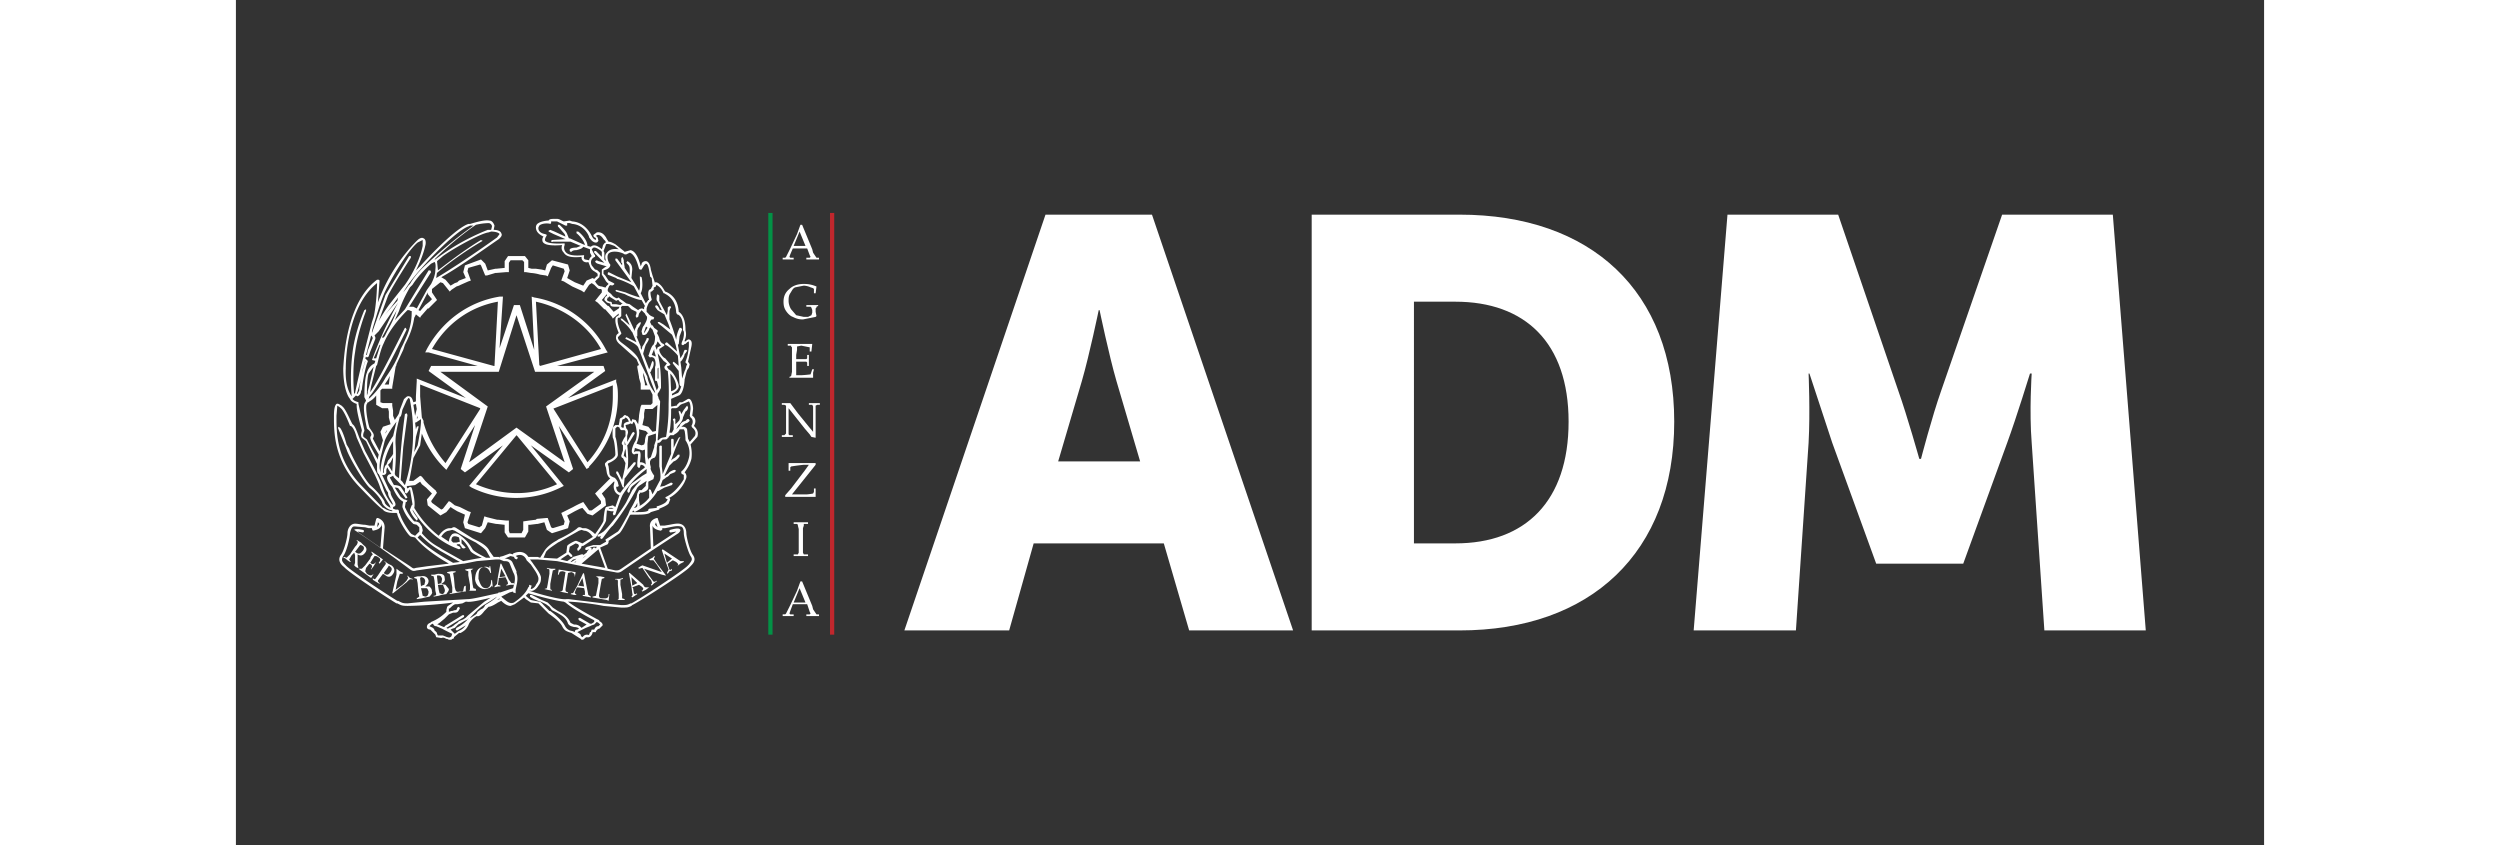
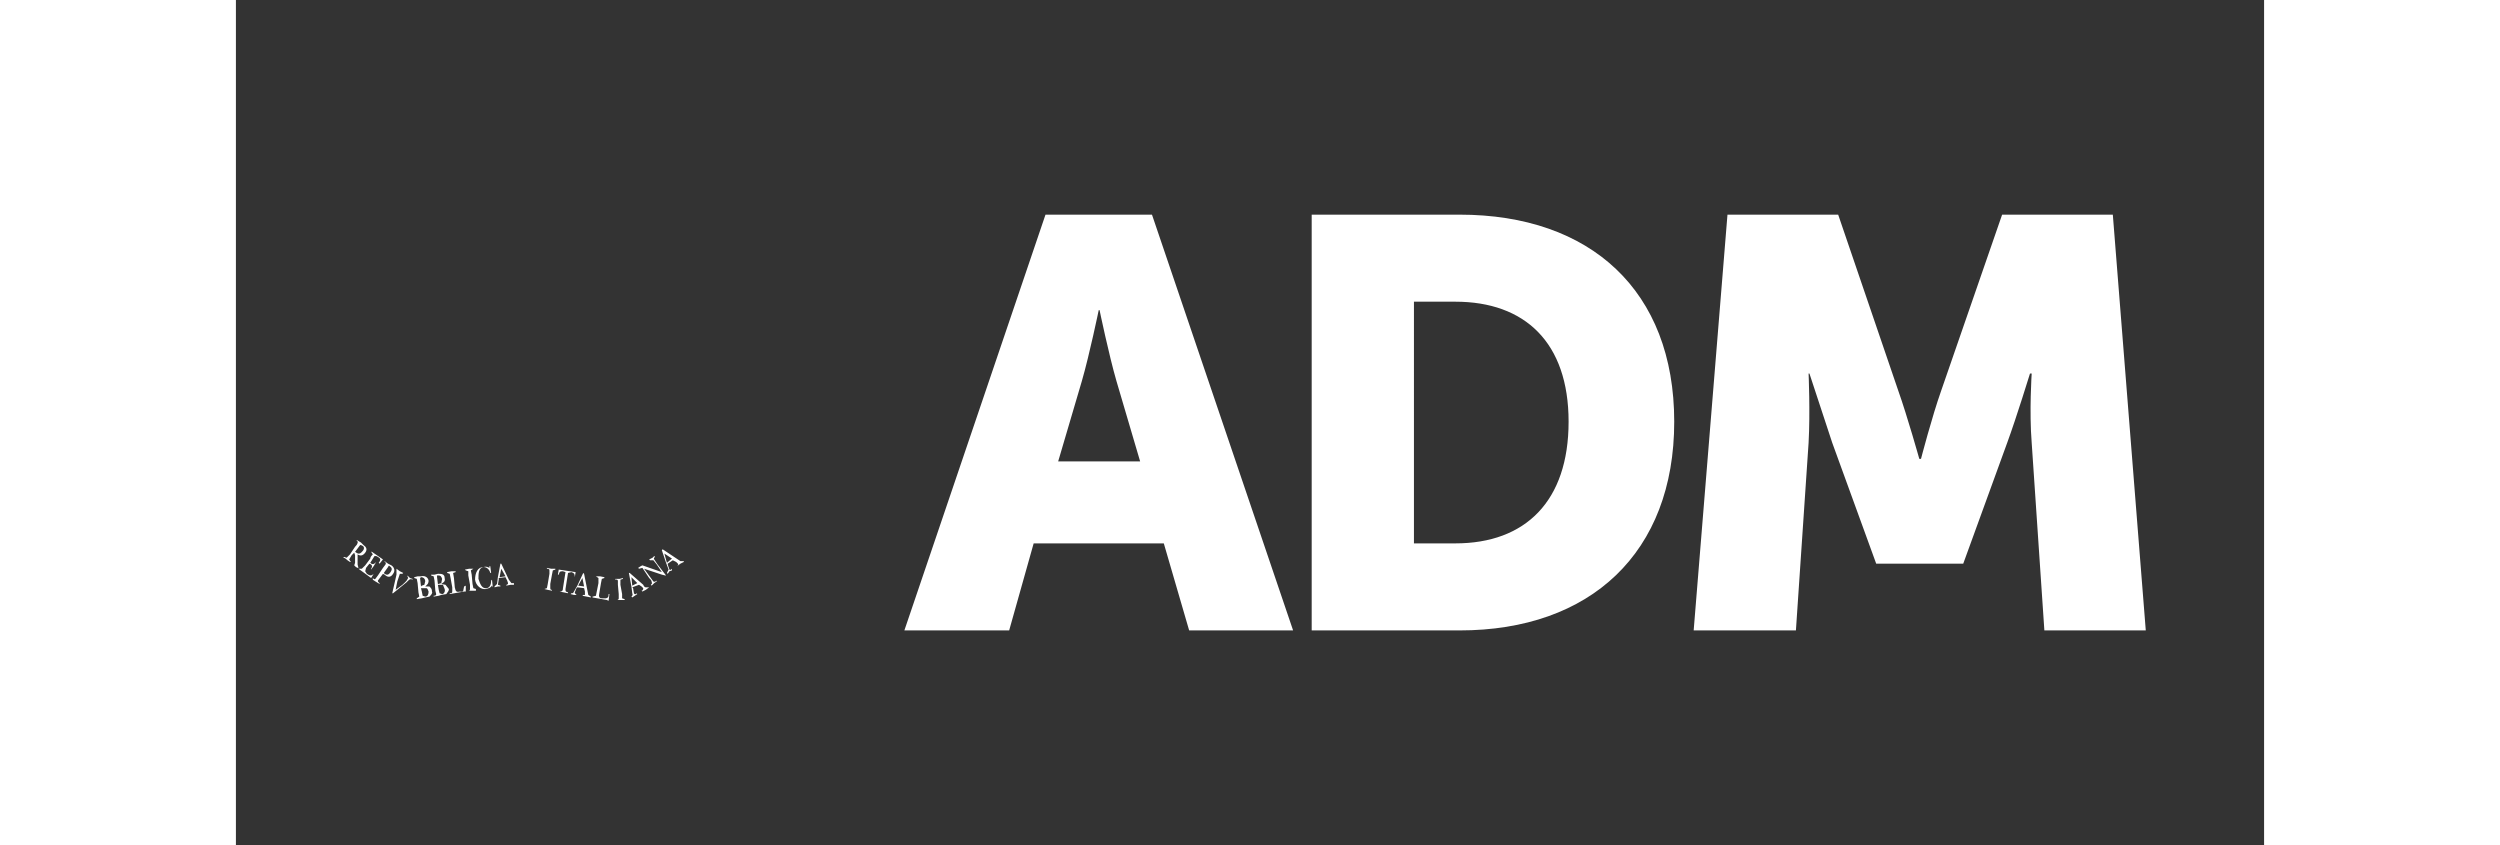
<svg xmlns="http://www.w3.org/2000/svg" width="142" height="48" class="ONvGY" data-test-id="footer-svg-aams-adm2" x="0" y="0" viewBox="0 0 2400 1000">
  <rect x="0" y="0" width="2400" height="1000" fill="#333333" stroke="none" />
-   <path fill="#fff" d="M647 307v-2h3l1-1 2-4 3-6 8-17 4-11h2l12 29 1 4a632 632 0 004 6h3v2h-15v-2h4l1-1-1-2-3-8h-17l-3 7-1 3 1 1h4v2h-13zm13-16h14l-7-17-7 17zM689 361v1l-2 1v1l-1 1v4l1 5-1 1-15 3c-5 0-8-1-12-3-3-1-6-4-8-7s-3-6-3-11c0-6 2-11 7-15 4-4 10-6 17-6 6 0 10 1 15 3l-1 8h-2v-3-2l-1-1-3-1a23 23 0 00-8-2l-10 2c-3 1-4 4-6 7s-2 6-2 9 1 7 3 10l6 7 9 2h5l4-2 1-3v-3l-1-3-1-1h-5v-2h14zM653 407h29l-1 9h-2v-1-4l-5-1-5-1-5 1v4l-1 6v5h12l1-1v-4h2v13h-2v-2-2l-1-1h-12v16h6a126 126 0 0011-1l1-3 1-3h2l-1 4v6h-28v-1l2-1 1-5v-24-4-1l-1-1v-1h-4v-2zM646 517v-2h3l1-1 1-1v-4-27-2l-2-1h-3v-2h10l9 12 13 16 5 6v-22-4-4l-1-2h-4v-2h13v2h-3l-2 1v38l-5-1-2-3-6-7-19-24v31l1 1h4v2h-13zM650 588v-2l7-8 16-21 5-7h-6a237 237 0 00-15 2l-1 1v4h-2v-3-6h32v2l-4 5-24 30h18a68 68 0 007-1l1-2v-4h2v10h-36zM660 618h17v2h-5v2l-1 3v29l1 2h5v2h-9-8v-2h5l1-2v-28l-1-4v-1l-1-1h-4v-2zM647 729v-2h3l1-1 2-4 3-6 8-17 4-11h2l12 29 1 4a632 632 0 004 6h3v2h-15v-2h4l1-1-1-2-3-9h-17l-3 8-1 3 1 1h4v2h-13zm13-16h14l-7-17-7 17z" />
  <g>
-     <path fill="#fff" d="M546 517c2-6-1-10-4-13 4-7 0-11-2-12l1-8c0-5-2-12-5-12h-1l-5 3-2 1h-3l-3 3v1h-1l-5 1h-1v-1-8l9-4c1 0 6-3 7-19l2-8 1-3 2-3 1-4-2-3 4-18c1-5 0-7-2-8-1-1-3 0-5 2h-1v-1c3-7 1-11 1-13 0-15-6-20-8-21-1-18-13-23-16-24-1-1-3-6-7-9-2-2-4-2-5-2v1l-3-9-2-7c-1-8-4-10-6-10-3 0-5 2-5 4l-1 2c-3-12-7-18-12-19l-7 2-1-1-10-8c-2-1-5-3-8-3l-2-3-1-2c-2-3-5-7-11-6l-4 3c0 2 1 3 2 3l1 1v2c-2-1-3-1-5-5-1-2-8-16-23-17l-3-1-7 1c-3-1-5-3-8-3h-3c-3 0-6 0-7 2-3 0-9 1-12 3-2 1-3 3-3 5 0 6 5 9 9 11-1 1-2 3-1 6 2 4 10 5 23 4-1 3-1 6 2 9 3 5 10 6 21 5 0 2 0 3 2 5 1 1 4 2 6 1l2 5c1 3 3 5 5 6l3 2 1 1v3h-1l-3 3-2-1-7 3-4 6-10-4-9-5 3-9-2-7-19-5-6 5-2 7-4-1-7-1h-5l-4-1v-9l-4-5h-20l-4 6v8l-10 1h-1l-9 2-3-8-5-5-19 7-2 8 3 7-8 3-2 2-3 1-5 3-6-7-5-3c20-11 49-32 68-45 1-1 5-4 3-7-1-3-5-4-9-4l1-5c-1-3-3-6-6-6-5-1-13 1-23 4h-2c-12 4-37 28-57 50l-5 5c5-10 9-20 11-29 1-3 1-8-2-9-3-2-7 2-8 3a201 201 0 00-46 73l2-26-1-1h-2c-35 26-39 87-40 105 0 24 6 34 8 36 1 3 5 5 8 6-1 7 5 27 6 31 0 2-2 6 0 9l5 4 13 27v5c0 3 0 6 2 7l9 19 2 3c0 3 1 5 4 10l2 4h-1c-2-2-8-10-11-20-3-9-10-23-21-43l-7-16c-3-8-5-14-8-16-2-3-8-18-12-21l-1-1c-2-1-4-3-6-2-1 1-3 3-3 14v2c0 17 0 50 29 81 21 22 27 27 29 28 1 2 5 4 13 4h3l1 1v1c2 7 12 24 16 26l5 1c9 11 24 22 40 31l-25 3-14 2c-3 1-3 1-7-2l-32-21 2-25c0-7-5-10-8-11h-1l-1 1-2 8h-6l-5-1c-5 0-11-2-14-1-4 1-7 6-7 11s-4 21-8 26c-4 6 0 11 4 14 6 7 55 39 62 43h1c4 2 5 3 12 3a472 472 0 0054-4l-6 4-1 1-1 4v2a53 53 0 01-18 12l-1 1c-3 1-4 3-4 5s2 3 4 3l2 2 2 2 2 2 1 3 6 1c3-1 4 0 6 1h1l2 1h3l1-1h1l1-1v-1l6-5h2c3-2 6-3 9-9 2-6 8-10 10-11 3 1 6-2 9-6l5-5c3 0 8-3 11-5l4-2c3 3 7 6 11 6l5-2 11-8 2 2 6 4 9 1 5 5 6 6 1 1c4 3 13 9 16 15s6 6 8 7l3 1 11 7 1 1h1c2 0 3-2 3-2l2-1c4 1 6-2 7-5v-1h4v-1c1-1 2-3 4-3l4-4c0-1 0-3-4-5v-1l-4-2c-7-4-24-13-33-20 7 0 27 2 42 5l21 2c7 0 8 0 12-2l1-1c7-3 62-38 68-45l1-1c3-3 7-7 3-13-4-5-8-22-8-26 0-6-3-10-7-11-3-1-8 0-13 1l-6 1h-5l-3-9h-1c-4 1-9 4-8 11l1 25-35 24c-3 2-4 2-7 2l-9-2-9-25 9-4 1-2v-2l13-9c3-3 8-13 12-21l1-1h9c12 0 14-2 15-3l10-3v-1c2-1 8-3 11-6l2-5-1-2c8-4 16-13 19-21 2-4 1-6 0-8l-1-1c2-3 6-8 8-16 1-7 0-13-1-17l8-9zm-104 84h3l2 1h-4-2l1-1zm7-1l-3-2-8 2c-2 2-3 14-3 16s-7 12-10 16c-4-4-9-7-12-7h-3c-2-1-4-2-6 0-3 3-15 10-22 13l-3 2c-4 2-11 7-14 12l-5 8-3-1h-11c-3-5-9-8-18-4v1l-4-1-8 3-4 1v1l-1-1h-6l-5-7c-2-5-8-9-14-12l-6-3-19-12c-3-2-4-1-6 0h-2c-4 0-9 3-13 9-18-14-27-30-29-33 2-8-3-23-3-24l-2-1-3 2-1-2 1-1h1l8-1 6-4 2 3 5 4 7 7-6 7 1 7 15 12 7-4 5-6 3 2 5 3 9 4-2 9 2 7 19 6 5-6 3-7 10 2h1l9 1v9l4 6h20l4-7v-8h2l8-1h1l8-2 3 9 6 4 19-6 2-8-3-7 9-5 6-3 3-1 6 7 6 2 16-12-1-8-4-6 7-7 7-7h1l-1 5c0 7 4 10 7 11l-5 14zm-46 40h-1c-1 0-9 4-10 6l-1 8-11 7-16-1 3-7c3-4 10-8 14-11l2-1 23-13 3-1 3 1c3 0 7 2 10 7h1l-13 8-7-3zm-134 24l-25-14-3-2c-9-5-14-9-21-17l1-3v-1l-1-4-2-3c-1-2-4-3-7-3-2-2-7-8-11-17l1-6h1l1-2h-1l-2-1h-1l-4-3-7-11c2 0 4 0 5 2l3 4 5 7 2-1-1-2-3-5-4-6c-3-2-7-2-8-2l-5-9 4-2 1 2 7 7 5 5 1 1v5l2 1 1-1 3-4 3 18-1 1-2 5v1s2 6 7 11l1 1 1-1v-2c-3-4-6-8-6-10 4 6 21 35 55 47l2-1-1-2-4-2 1-1h3l1 2 1 1c0 1 1 2 3 2l2-1-2-2-1-1-2-2v-5c6 5 8 10 10 13 1 3 7 6 14 9l-6 1-16 3zM162 512l-4-6c-3-10-5-26-3-28l1-2h1l1-1c2-1 5-3 8-7v11l7 4h7l1 4v7l2 8-9 3-3 6 3 10-4 13-8-15c1-2 2-4 0-7zm11-113l18-33-1 2c-2 7-7 17-11 24l-3 6-2 2-1-1zm58-87l4-2s2 1 1 9c0 7-3 13-5 17l-5 7-12 22-4-2h-5l26-41-1-2h-2l-28 46-12 13 5-11s4-13 13-28l3-3c5-8 13-17 22-25zm-4 34v2l5 6-3 3-5 4-6 7-2-1 11-21zm-50 101c-7 13-17 23-20 25l1-3 1-1c12-14 42-76 43-78l-1-2h-1c-1 1-28 57-41 76v-1l1-6 6-24 1-1 1-4c2-8 4-16 7-22 8-19 24-35 28-39h2l2 1h1v2c0 17-6 28-10 37l-3 6c-4 12-9 21-18 34zm5-2v1l-1 9h-5l4-6 2-4zm29-75zm-41 38h1l-5 16h-3l7-16zm-12 48l-2 7v2l-1 3c0-4 0-20 2-26l6-8-5 22zm37 37l1-3 1-5 5-11 2-3c1 0 2 1 2 3a202 202 0 01-6 100l-1-1-2-3-2-2 3-39 5-38-1-2-2 1a872 872 0 00-7 76l-4-3-1-2c0-3 2-18 1-34-1-13 3-26 5-34h1zm111-61v1h-1l-73-20c17-30 45-50 78-56l-4 75zm5 8l21-67 22 67h70l-57 41 22 66-57-41-56 41 22-66-56-41h69zm44-83c32 7 61 27 77 56l-72 20-1-1-4-75zm21 126h1l69-27v13c0 29-10 56-30 78l-40-63v-1zm-44 32l1 1 47 57c-30 14-64 14-96 0l48-58zm-43-32v1l-41 64c-12-14-21-30-26-48v-2l-2-4-2-25v-14l71 28zm-76 34l3-11v-2l-2 1-1 3-1-8h1l6-4v2c0 8-3 24-4 29l-4 8 2-18zm1-22l1-3v3h-1zm0-11l-2 8-2-13 3-1 1 6zm-36 66c-2 1-2 4-3 6v3l-1 1c0-4 1-20 12-38v15l-1 2-5 6-2 5zm8-34a77 77 0 00-15 43l-1-5v-3a61 61 0 012-13l4-16c2-6 8-15 14-23l-4 17zm-9-3v-1l1-2 1-1-2 4zm6 34l3-6-1 17-5-8 3-3zm81 89l1 5-4 1h-4l-2-2c0-1 0-4 2-5s5 0 7 1zm32 24c-8-4-15-8-16-10-3-5-6-10-14-16-5-4-8-3-10-2-3 3-4 7-4 9l-9-6c3-5 7-7 9-7l4-1 3 1a270 270 0 0025 14c4 3 11 7 13 11l4 7h-5zm159-77c-2 0-5-2-5-7h2l1-1-1-4c0-1-3-6-5-6-2-1-5-2-5-5l-1-8-1-3 1-1c5-2 11-6 11-10 0-2-1-17-3-21v-9-1l2-2h1l2 1s0 2 2 3h1c3 0 4 0 4 2v5a481 481 0 00-2 3l-2 4c-1 2 0 3 1 4v6l-2 6c0 2 1 3 2 3l2 4 1 2-1 7-3 13-5-10h-2v2c4 6 7 15 7 15l1 2c1 0 2-1 1-2l1-9 1-1 12-16v-2h-2l-8 9c2-5 1-23 0-29l1-1 8-13-1-2-2 1-6 11v-7l1-4c0-3-1-4-2-5l-1-4 4-1 2-1 2 1 1-2 1-1c0 1 2 2 3 10 1 4 0 12-2 14-1 2-5 10-3 13 1 2 3 2 4 1h3l-1 10v5l2 2 1-1 1-3c2 0 4 1 5 3l-1 1c-13 9-23 22-28 29zm4-77h-2l-1-1v-1l1-6v-1l1-1c2 0 2-1 3-2 2 1 3 2 4 5-2 0-5 1-6 3v4zm1 28l1-3 1 11-2-2h-1v-1l1-5zm0-12l1 4v1l-1-1v-4zm17-13v-1l8 2 3 3h-1c-2 2-3 6-3 10l-1 3-3 1-6-2c2-4 4-12 3-16zm10-62v-1l-11-22c-2-4-7-9-19-18-4-3-5-5-5-7l3-3 1-1v-1c-6-13-4-17-4-18h2l1-1 1-1v-9c-1-1 0-2 1-3h7l4 4 6 3v2l-1 3 1 2 2-1 1-4 3-4 4 4 1 2 1 1c2 3-2 9-3 11-2 2-2 4-3 7l1 4c2 1 4 0 5-1l2-3 1-2v-1l1-1v-1l3 3 3 8c0 2 0 7-2 10-3 2-5 12-6 13l1 1 1 1c2-1 4 0 5 1 2 3 2 9 1 10v16l1 1h1v-1l2 8-2 4-4-12-4-10h1l1-3c2-2 3-7 2-9l-1-1-1 2-2 6-1 2-7-18v-1l2-7 1-3c4-6 4-7 3-8h-2v1l-3 6-2 3-1 4-1-2v-1-1l-5-12h1v-5-2l1-3 1-1 2-4v-2l-2 1-3 3v1l-2 4v2a413 413 0 00-10-21l-1 2 5 12-9-8h-2l1 2c3 2 10 9 12 13l1 1 5 12-12-6-1 1v1c4 2 13 6 15 10l2 5 13 35 5 13v1c-6-7-8-14-9-18zm0 9h-3v-2l-2-9v-4l2 6v1l3 8zm-31-96l-1 1-5-1h-5c0-3-1-3-3-3l-2-1-1-1 1-3h1l1-2v1l8 5 2-1h1v1l4 3h1l-2 1zm-17-12v-1 3c-2 1-3 3-3 5l3 3 3 1h1v1c0 3 3 3 8 3h3l-1 2-6 4-6-7h-1l-7-7 6-7zm47 39v-1l1 2-2 3-1 2-1 1v-1l2-6h1zm14 61h-1v-12l1-1v13zm-5-35v2l2 7-5-2 3-7zm3 1l-2-5c2-1 2-3 3-5l4 5-4 2-1 3zm1 60v1l-1 20-1 15-4 1-5-6-7-2 2-9v-1-4l1-5h9l6-5v-5zm-22 60h-4l-2 1 1-4v-1l9 3 3-1v8l1 10c-1-2-4-3-6-3h-1c2-12 0-13-1-13zm11 9v2l-1-5v-9-6l1-9 9-3v8l-1 3-1 3v2l-4 12-3 2zm11-22l2-25 1-21-1-2-1-2v-1l-1-2v-2l2-3 2-4v-1-1-1c0-2 0-17-2-28l-2-10 7 9 4 3-3 4c0 2 1 4 4 5 2 17 1 35 1 41v2a209 209 0 01-3 35l-5 1-2 1-2 2h-1zm15-79c4 4 7 11 7 15 1 3-3 5-6 6l-1-21zm-17-103v-1l1-1 1 1c5 3 7 9 7 9h1c0 1 13 4 14 23l1 2c1 0 8 2 7 19 1 0 2 4 0 11-2 4-2 6-1 6 1 1 2 0 3-1h1l2-2 2-1v6c-1 11-3 15-4 18v1l1 1 1 1-1 2-1 4-1 2-3 9-1-13-1-7c2-1 5-7 5-9l1-1 2-3-1-1h-2l-1 2-1 3-3 5-1-5-2-11 1-1 1-9 3-8-1-2h-2a38 38 0 00-4 14 245 245 0 00-8-24v-2-8l1-3 1-1-1-2-2 1-1 1v4l-1 5-9-17v-5-1l-2-2-1 2v1c0 1-1 4 1 6l5 10h-1l-2-1v-1l-2-3-2-1-1 2 3 4 3 2 5 3 5 12 2 6-8-6-5-3h-2l1 2 4 3 12 10c3 6 5 14 6 20l-12-11-2 1v2c4 1 14 11 15 13l1 12-6-5-1 1v1l7 9v1l1 15 1 2h1c-2 7-4 8-4 8l-7 3v-2c2-1 9-5 8-10s-6-16-12-19l-2-3 1-1h1l2-1v-1l-6-7c-3-1-7-7-7-10v-1l6-4v-1l-1-1s-4-1-5-7a27 27 0 00-3-6l1-1v-2l-4-3-2-3h-1l-2-4 1-2 1-1h2l1-2-1-1s-4-1-6-4l-2-2v-4c2-7 4-8 4-8l1-1 1-1v-1c-1-3-2-8-1-9h1l3-3-1-1 1-1 2-1zm-35-38l4-2c3 1 7 4 11 19l1 1h2l3-5 2-2c2 0 3 3 4 8l1 6v1l2 2 1 9-2 4-2 1c-2 3-1 9 0 12h-1l-3 4-6-12c3-5 2-16 1-19l-2-1v2c0 2 1 11-1 15l-4-7-5-8 1-10c0-5-2-7-3-8l-1-1-2-1-1 2 1 1c2 2 3 3 3 7v7l-6-9v-1l-1-6v-2l-1-3-1-1-1 2v5h1v3l-6-8h-2v2l19 26-17-7-10-5-1 1v2l10 4 1 1c5 1 18 7 20 9l7 13a125 125 0 01-17-6l-11-3-1 1 1 1 10 3 4 2c5 2 12 5 16 5l4 7-1 2v2l-2-1c-1 0-3 0-5 2l-6-4-4-3-4-1-4-3-3-2-2-2-2 1c-1 0-5-2-6-4l-2-2c-3-2-4-3-2-7 1-3 3-3 4-2l2-1 1-1-1-1-6-3-4-6-2-2v-4l3-1c5-2 5-5 5-5v-1c-2-2-5-9-2-13 4-4 15-2 19 1h2zm-9-6c-6-1-11 0-14 4-3 3-2 7-1 10l-2-2v-8l-1-2 2-5 1-3c3-1 7 1 10 2l5 4zm-40 12c-2-1-1-4-1-4v-1h-1c-11 1-18 0-21-4s-1-8-1-8v-2h-1c-18 1-21-2-22-3-1-2 1-5 1-5l1-2-2-1s-9-1-8-8l1-2c3-3 11-3 13-2l1-1v-2h7l10 5h2v-2-1h3l3 1c14 1 20 14 20 16 3 4 4 5 7 6h1c2 0 2-1 3-2l-1-4-1-1-1-1 2-1c3 0 5 2 7 5l2 2 1 2h-1c-1 1-3 3-3 5l-1 3s-8-8-13-3l-4-1c0-7-8-15-11-17h-2v2c3 2 9 9 10 14l-18-8h-1l-2-5c-1-3-5-7-8-10l-1-1h-2v2l1 1 7 8 1 3-13-6-5-2-2 1v1l6 3 14 6-16 1-1 1c0 1 1 2 2 1h21l12 5-5 2c-5 0-7 1-8 2v2l1 1h1c1-1 2-2 6-2 4-1 7-2 8-4l8 3v4l2 4c-1 1-3 3-3 5l-5-1zm16 22l1-1 1-5-1-1-2-2-2-1h-1l-4-5c-3-7 3-10 4-10v-2l-1-1-2-4-1-2 1-1c2-3 7 1 9 2l2 2v6l-7-7h-2v2l12 12-7-2-2-1-2 1 1 2 2 1 10 3h1l-2 1-4 3v6l2 3 3 5 3 3-3 3v1h-2l-3-1h-1l-3-1-2-2-2-3 4-4zm-176 16l2-2 6-4 3-1 2-1 9-4 3-1-4-11 1-4 14-4 1 1 5 12h2l10-3h1l12-1h3v-11l2-3h14l2 2v12h2l6 1a49 49 0 0111 2l7 1 2 1 4-10 2-3 13 4 1 3-4 11 3 1 10 6 11 5 3 2 6-9 3-2 3 2 1 1 2 2c2 2 2 2 5 2l1 1v3l-8 10 3 2 8 8h1l8 9 1 2 7-6v2l-3 2c-2 3-1 9 3 19-1 1-3 2-3 4-1 3 1 7 5 10l19 17 3 7-2 1v2a641 641 0 012 11v1l2 7v7h11l3 6v10l-2 2h-11l-1 2a137 137 0 00-2 11v1l-1 9-3-5-4-1-1 3-1-1c-1-4-3-5-4-6h-1c-2-2-3 0-4 1l-1 1c-3 1-3 2-3 4l-1 5h-4c-1 1-3 2-3 4a47 47 0 000 11c2 3 3 16 3 20 0 2-4 6-9 7l-3 3c-1 2 1 5 1 6l1 6c1 3 2 5 4 6l-7 7-11 11 7 9v3l-11 8h-3l-7-10-2 1a119 119 0 00-10 5l-12 6-2 1 4 10-1 4-13 4-2-1-4-11h-2l-11 1-1 1-8 1-7 1v10l-2 4h-14l-1-3v-12h-3l-10-1h-1l-12-3-3-1-3 11-3 2-13-4-1-2 4-12-3-1-10-5-6-2-5-4-2-1-7 9-2 1-11-8-1-2 7-10-1-1v-1l-9-8-4-4-4-5-2-1-8 6h-5a229 229 0 002-10l3-17 8-15 2-14c6 15 15 29 26 40l3 3 34-53-17 52 5 4 45-32-40 48 3 2a119 119 0 00107-1l2-1-39-48 45 32 5-4-17-51 33 51 3-2v-1c22-23 34-52 34-83 0-5 0-11-2-17v-3l-57 22 44-32-2-6h-55l60-16-2-3c-17-33-49-56-85-62l-3-1 3 63-17-53h-7l-17 51 4-61h-4c-37 6-68 29-86 62l-2 4h4l58 16h-55l-3 6 44 32-58-23v3l-1 18v6l-3 1-1-3c-1-3-3-4-4-4-3-1-5 3-6 3l-5 13-1 4-1 2-4 6-2-5v-6l-1-6v-3h-11l-3-1v-14l2-2h12v-2l2-12 2-12 1-2v-1l8-17 2-6c4-8 9-18 11-32a29 29 0 002-4l5 4 1-2 1-1 7-8h1l4-4 5-5 1-1-6-9v-4l10-8 3 1 8 10zm-17-12v-1 1zm76-56l-3 4c-32 23-57 39-72 48l1-7 1 1v-1a400 400 0 0153-37l-2-1c-5 3-20 12-51 36v-1l-1-10 7-6c14-10 45-27 54-28l3-1c4 0 9 1 10 3zm-13-13c2 0 4 2 4 4l-1 4h-4a259 259 0 00-62 35h-1a358 358 0 0149-41 73 73 0 0115-2zm-79 53c24-27 46-46 55-49l2-1h4a557 557 0 00-60 50c-6 6-11 12-15 19l-2 2-2 3-4 5c4-7 11-17 22-29zm-29 39a559 559 0 00-15 17l8-10 8-11-1 4zm-38 71v1c-3 8-6 24-7 32v2l-2 4h-1c2-6 5-16 7-29l3-10zm9-31zm-2 1l1 1 1 2-6 15-1 5h-1l6-23zm16-51c8-17 27-49 39-59l6-3v7c-3 15-11 32-21 46l-19 24a188 188 0 00-12 19l11-30c5-11 27-45 27-45v-2h-2l-28 46-16 45v-2l1-4c3-10 8-28 14-42zm-46 90c0-17 4-75 37-101 0 7-1 27-4 40l-2 6-10 39v2a898 898 0 00-10 43l-1 1v1c-1-9-2-33 1-50 3-24 13-49 13-49v-2l-2 1s-11 25-14 50a247 247 0 00-1 52c-2-3-8-12-7-33zm38 108a478 478 0 01-13-24l-4-3c-1-2 0-5 1-7v-1l-7-31v-2c-3-1-6-2-7-4l4-4 2 1c2-1 4-3 4-6l1-2c1-9 4-26 7-33v-1l-3-3 1-2 1 1 2-1 2-6 6-15v-2l-1-2 3-3 2-2 23-34a494 494 0 00-31 68l4 1-1 3c-2 1-7 4-9 11-3 7-3 26-3 29l2 4-1 2c-4 4 1 26 2 31l1 1s3 2 4 5c1 2-1 4-1 4v1c0 4 8 16 10 20l-1 4v2zm7 57h-1l-27-28c-28-30-28-61-28-79v-2l1-12 3 2 1 1c3 2 8 13 11 21h1c3 2 5 7 7 14l8 18c10 19 17 32 20 42 4 10 10 18 11 20l1 3c-4-2-7-5-7-7-1-3-8-12-16-19s-24-37-26-44l-3-5c-3-11-6-18-8-20l-2-1v2l8 20 2 5c2 7 19 37 27 45 9 7 15 16 15 18 1 3 6 8 12 9v1c-7-1-10-4-10-4zm19 7l-1-1c0-2 0-4-2-4h-2l-3-1v-2l2-1c2-2 0-5-1-7-3-5-4-7-4-10l-2-3-8-17h2c1 0 3-1 3-3v-1-1-1l1-3 5 8c-3 0-4 1-5 3-1 4 4 10 6 12 4 9 8 15 12 17l1 1a19 19 0 00-1 6c4 12 12 19 12 19l1 1 4 1 3 3v5l-5 5-4-2c-2-1-12-16-14-24zm21 28l3-3c8 8 13 12 21 17l3 2 23 13-8 1c-16-9-32-19-42-30zm-47-18c1 1 2 2 1 3l-2 3 1-6zm35 96c-6 0-7-1-11-3h-1c-7-4-56-36-61-42-4-4-6-6-3-11 4-5 8-22 8-27 1-4 2-8 5-8h1l12 1 4 1h4v1l1 2c6-1 9-3 10-6v-2l1 4-2 24-26-18-1-1 6 1a1 1 0 100-3c-9-2-10 0-10 0a1485 1485 0 0165 46c4 3 5 3 9 2l14-2 41-6h1l15-3 23-2h4l5 2c3 0 6 0 7 3l4 10 1 2c2 4 1 10 0 13l-1 4-15 5h-1-1l-1 1c-14 3-30 7-36 7l-51 3-20 2zm49 6h1c2-2 5-5 7-5h2l6-1 4-2h1c5 1 17-2 30-5h-1l-8 5-19 16-3 3-3 2-5 2-2 2-3 2-1 1-3 2-3 1-1 1-2-1 21-13v-2h-2l-21 13v1h-1l-7-3h-1l3-2 6-5 2-2 3-3 5-2h2c3 0 4-1 6-5l-1-2-2 1c-1 3-1 3-3 3l-3 1h-1l-3 1v-1-3zm-16 17l1-1-1 1zm15 17h-1l-5-2h-6l-1-2c0-2-2-3-3-4 0-1-1-3-4-4l-2-1 2-2 2-1c1 1 1 3 4 3l7 3a190 190 0 0012 6l-1 3c-1 1-3 2-4 1zm14-8l-2 1-4 3-4-4-1-1 2-1 3-1 2-2 2-2 2-1 5-3 4-2 2-2c-4 5-9 9-15 12l-1 2 1 1h1l10-6c-3 4-5 5-7 6zm19-19l-6 4h-1c6-6 11-12 18-16l8-5 6-4-2 2a119 119 0 01-12 8c-1 2-2 4-5 5l-4 3-1 2-1 1zm25-17l-3 2 3-2 3-2v1l-3 1zm20 3c-5 2-8-1-14-6l-1-1 10-5 4-1v1l3 1v-2-1-1l1-5c1-4 2-10 0-15v-2l-5-11c-2-3-6-4-9-4l7-3 4 1 1 2 2 1 2-2-2-1v-1h-1c8-4 12 2 13 5l5 5c4 6 8 11 9 16 0 3 0 4-3 8 0 1-3 5-6 5v-1l1-3-3-1v2l-1 1-1 2c-3 6-10 12-16 16zm102 26l-2 2c-3 0-4 2-5 4h-3l-1 3h-1c-1 3-1 4-3 3-3 0-4 1-5 2l-1 1c-2-1-2-3-2-3l-1-1-3-2 2-1 8-4 5-2 2-1 3-1 2-2 1-1 2 1 2 2zm-7-3l-3 2h-2l-12-7-2 1 1 2 9 5-3 2-3 2-1-1-1-1c-3-2-5-2-7-2l-4-2c-3-7-9-11-15-14l-6-4-2-2-4-4-7-3-12-6h-2v2c4 3 9 5 13 6l6 3 4 3 3 4 6 3c5 3 11 6 13 13 2 3 4 3 7 4a11 11 0 015 1l1 1-2 1c-2 0-3 1-3 3l-2-1-4-1c-2-1-4-2-6-6-4-7-13-14-17-17h-1l-6-6c-2-2-4-5-6-5l-10-2a48 48 0 01-6-5l3-3c13 4 33 9 42 10l2 1c8 7 26 17 34 21v2zm73-118l2 6-3-3 1-3zm-49 59c4 1 6 1 10-2l35-24 29-19c2-1 4-3 4-5-1-1-1-3-12 0a1 1 0 101 3l6-1-1 1-26 17-1-23v-3 1c1 3 4 5 10 6l2-2-1-1h4l5-1c5-1 10-2 13-1 3 0 4 4 4 8 0 5 5 22 8 27 3 4 1 6-2 10l-1 1c-5 6-59 41-67 45h-1c-4 2-5 2-11 2l-21-2-41-5h-3c-6 1-29-5-44-10h1c3 1 7-1 10-6 3-4 3-6 3-10-1-5-6-11-10-17l-3-4h9l23 2 40 8 28 5zm-38-16l2-2 3-2-5 4zm15-13h-2l-2 3-1 1 1-1v-2l-2-1 4-1h4l-1 2-1-1zm-18 14l-4 2-2 2v-1l2-1h1l4-2h-1zm-5 0l-5 3h-1l3-3h1l3-1-1 1zm18 7l-11-2 20-17 8 22-17-3zm32-40l-14 9-1 1 1 1v1l-7 4h-8l-7 2-2 1-1 2 2 1 3-1 1-1-3 3-1 2-4 3v-1h-2l-10 3-1 1-6 4-8-2 9-6 3 3h2v-2l-4-4 1-6 7-4 3 1 1 2-1 2-1 1v2l1 1 1-1 2-2 1-2v-1h2l15-10c1-2 11-16 12-20l1-12 5 1h3l-1 3 1 2 2-1s6-19 9-24a113 113 0 0128-30v5l-5 3-11 8c-4 3-5 5-7 10l1 2h1l1-1c1-5 2-6 6-9a90 90 0 0115-10l-7 4-7 8-4 5-7 14c-3 6-19 28-27 35l-3 2-4 2v2h2l2-1-1 2 1 2 2-1s9-13 12-15a315 315 0 0029-45l2-2 9-6-1 4v2l-5 5h-3l-2 4-1 5-4 8-4 7-2 5c-4 7-9 17-12 20zm23-34v3c0 2-2 3-4 3l2-2 2-4zm61-53c-3 12-9 16-9 16v2l1 1 2 1v5c-4 7-12 17-21 21l-1 1 1 1 2 1-2 3c-3 3-10 5-10 5h-1v2l-9 1-1 1v1c-1 1-3 2-12 2h-7l1-2 1 1 1 1c1-1 15-6 27-25h1l7-4 9-3 1-2-2-1-8 4-5 1 3-8 3-2 1-1c3-1 4-3 5-4l5-2 2-2-2-1c-1 0-6 2-7 4l-4 3h-1a550 550 0 016-12l5-5c4-1 7-6 7-6v-2h-2s-3 4-6 5l-2 2a250 250 0 0111-28l-2 1a111 111 0 00-6 12v-10l-2-1-1 1v8 9l-10 24-1-9v-3-9-12l-1-1-2 1v24c1 3 2 13 1 15v1l-9 17-2-5-1-1c-1 0-2 1-1 2v8c-4 5-8 8-12 10l1-1-1-6v-7l1-1v-1h2c1 0 8-2 8-6v-1-1-2-3l2-1 4-2 1-4-2-3c-1-2-3-5-2-7l-1-4v-2-1l1-2 1-1h1v-1h1c3 0 4-6 4-9v-3l1-6h1c2 0 3-2 4-3l1-1h3c2 0 3-1 3-2h1v-1l2-2h4l1-1c4-2 6-5 6-6h5l1 2a66 66 0 011 11s7 9 4 21zm-1-23l-1-10c0-2-2-4-5-4h-2l5-4c2 0 4-2 5-3l-1-2h-2l-2 2c-4 1-6 3-7 6l-4 4 2-4c1-1 6-6 6-10l3-7c2-1 3-3 3-5l-1-2-1 1-3 4-3 5-1-3-2-1v2c1 3 2 7 1 8v1a30 30 0 01-5 5v-3-3l-1-1-2 1 1 3v9l-2 4h-3c2-11 2-22 2-28l1-1h5l2-1 2-2 1-1 2-1 3-1 5-2c1 1 2 4 2 9l-1 8 1 2s5 3 1 10l1 2s6 4 3 10l-6 7-2-4z" />
    <path fill="#fff" d="M275 676v5l2 11v5c0 2-1 2-2 2h9v-2l-3-1-1-5-1-11-1-5 3-2h-5l-5 1 1 1 3 1zM144 656c3 2 6 2 9-2s1-7-2-9l-3-3-5-3v1c1 1 2 1 1 2 0 2-2 4-3 5l-6 9-4 4-3-1-1 1c2 0 4 2 5 3l3 2h1l-2-3 3-5 3-3 1 3v9l-1 3 2 2 2 1h1l-1-4v-12zm-3-3l6-8h1l2 1c2 1 2 4 0 6-4 5-6 3-9 1zM296 697c3-1 5-1 7-4l1 2-1-9-1 1c0 4-1 8-5 9-6 1-8-5-10-11 0-6 0-13 6-14 4 0 7 3 8 7h1l-1-8h-1v2c-2-1-4-2-7-1-7 0-10 7-10 15 1 7 7 12 13 11zM248 692l-5-1c3-2 5-3 4-7 0-5-4-5-8-5l-4 1h-4v1l3 1 1 5 1 12 1 4c0 2-2 2-3 2v1l6-1 3-1 6-1c1-2 3-3 3-6l-4-5zm-10-11h2c2 0 3 1 4 4l-1 5-3 1h-1l-1-8v-2zm6 22l-3-1-1-4-1-6h6l2 5c1 3-1 6-3 6zM163 679c-3 3-5 2-8 0l-2-3 1-4 4-5c3 1 4 3 2 6v1l3-4 3-5c-2 2-4 4-7 1l5-8h2l2 1c3 2 4 3 1 7l1 1 4-5-13-9h-1l2 3c-1 1-3 3-3 5l-6 8-4 4h-4l15 11 3-5zM253 702v1l17-3h2v-7l-2 1-1 5c-1 2-3 1-4 1-4 1-5 0-6-5l-1-11-1-6 3-1v-1h-5l-5 1v1l3 1 1 5 2 11v5c0 2-1 2-3 2zM229 694h-5c2-2 4-3 4-7-1-5-6-6-9-5h-4l-4 1v1l3 1 1 5 1 11 1 5-3 2v1l6-1 4-1 5-1c2-2 4-4 3-6 0-3-1-4-3-6zm-11-9v-1l1-1c3 0 5 2 5 5l-1 4-3 1-1 1-1-9zm6 21l-3-1-1-5-1-4h6c2 0 2 2 3 4 0 3-1 6-4 6zM313 694v-1l-3-1 1-6v-2l8-1 2 4 1 3c0 2-2 2-2 2v1l5-1h4v-2h-3l-3-4-9-19h-1l-3 16-1 8-3 3v1l4-1h3zm1-21l5 9-7 1 2-10zM469 702c1 2 0 3-1 4l1 1 3-2 3-2-1-1c0 1-2 2-3 0l-1-6-1-1 8-3 3 2 2 2c0 2-1 3-2 3l1 1 4-2 4-3h-1-3c-2 0-3-3-3-3l-16-14h-1l3 16 1 8zm6-12l-6 3-1-10 7 7zM203 681v1c0 1 2 2 0 3 0 2-5 6-6 7l-8 6 2-10 3-9h3l1-1-4-2-4-3v7l-5 22h1l16-13c2-2 4-5 7-3v-1l-3-1-3-3zM481 672l8 12c2 2 3 3 3 5 1 1 0 2-1 3l1 1 3-3 3-2v-1c-1 1-3 2-4 1l-3-4-8-11 21 7 4 1h1l-10-13-4-6c-1-2 0-2 1-3l-1-1-2 2-4 2 1 1h4l4 5 6 9-23-8-2 1-3 2 1 1 4-1zM452 687v5l1 11v5c0 2-2 2-2 2h9v-1l-3-1v-5l-2-11v-6l3-1v-1l-4 1h-5v1c1 0 2-1 3 1zM512 674l-2 4 1 1 2-3 3-1v-2c-1 1-2 2-3 1l-2-6v-1l6-4 4 2 2 2c1 1 0 2-1 3l4-3 4-2v-1h-4l-3-2-18-12-1 1 5 15 3 8zm4-13l-6 5-3-11 9 6zM441 711l1-8h-1c0 3 0 4-3 5h-5c-3 0-4-2-3-6l2-12 1-5 3-1v-1l-5-1h-5l3 2v6l-2 10-1 5-4 1v1l17 3 2 1zM186 679c3-4 1-8-2-10l-4-2-4-3v1c1 0 2 1 1 3l-3 4-6 9-3 4c-1 1-2 0-3-1v2l3 2 5 3v-1c-1-1-2-1-2-3l3-4 3-4 2 1c3 3 7 4 10-1zm-3-2c-2 3-4 4-7 2l-1-1 5-7c1-2 1-2 2-1 3 2 3 4 1 7zM401 683l1-6-20-3-1 6h1c1-4 2-4 5-4l3 1-3 19c0 3-1 4-4 4l5 1 5 1v-1c-3-1-3-1-3-4l3-19 4-1c3 1 4 2 4 6zM417 704l-1-5-4-20-1-1-7 15-4 7c-1 2-1 2-3 2l-1 1 4 1h3c0-1-2-1-2-3l2-5 1-1 8 1 1 4v4h-2l-1 1 5 1 5 1v-1l-3-2zm-12-11l5-9 2 10-7-1zM368 672v1c1 0 3 0 3 2v4l-2 12-1 5-3 1 4 1 5 1v-1c-1 0-2 0-2-2v-5l2-11 1-5 3-1v-1h-5l-5-1z" />
  </g>
-   <path fill="#029245" d="M630 252h5v499h-5z" />
-   <path fill="#c1272d" d="M703 252h5v499h-5z" />
  <path fill="#fff" d="M1084 254H958L791 746h124l29-103h154l30 103h123l-167-492zM973 546l28-95c9-31 20-84 20-84h1s11 53 20 84l28 95h-97zM1448 254h-175v492h175c155 0 254-92 254-247s-99-245-254-245m-5 389h-49V357h49c82 0 134 48 134 142s-51 144-134 144M1725 746h121l15-222c2-36 0-82 0-82h1l27 82 52 143h103l52-143c11-30 27-82 27-82h2s-3 45 0 82l15 222h120l-39-492h-131l-72 208c-11 31-24 81-24 81h-2s-14-50-25-81l-71-208h-131l-40 492z" />
</svg>